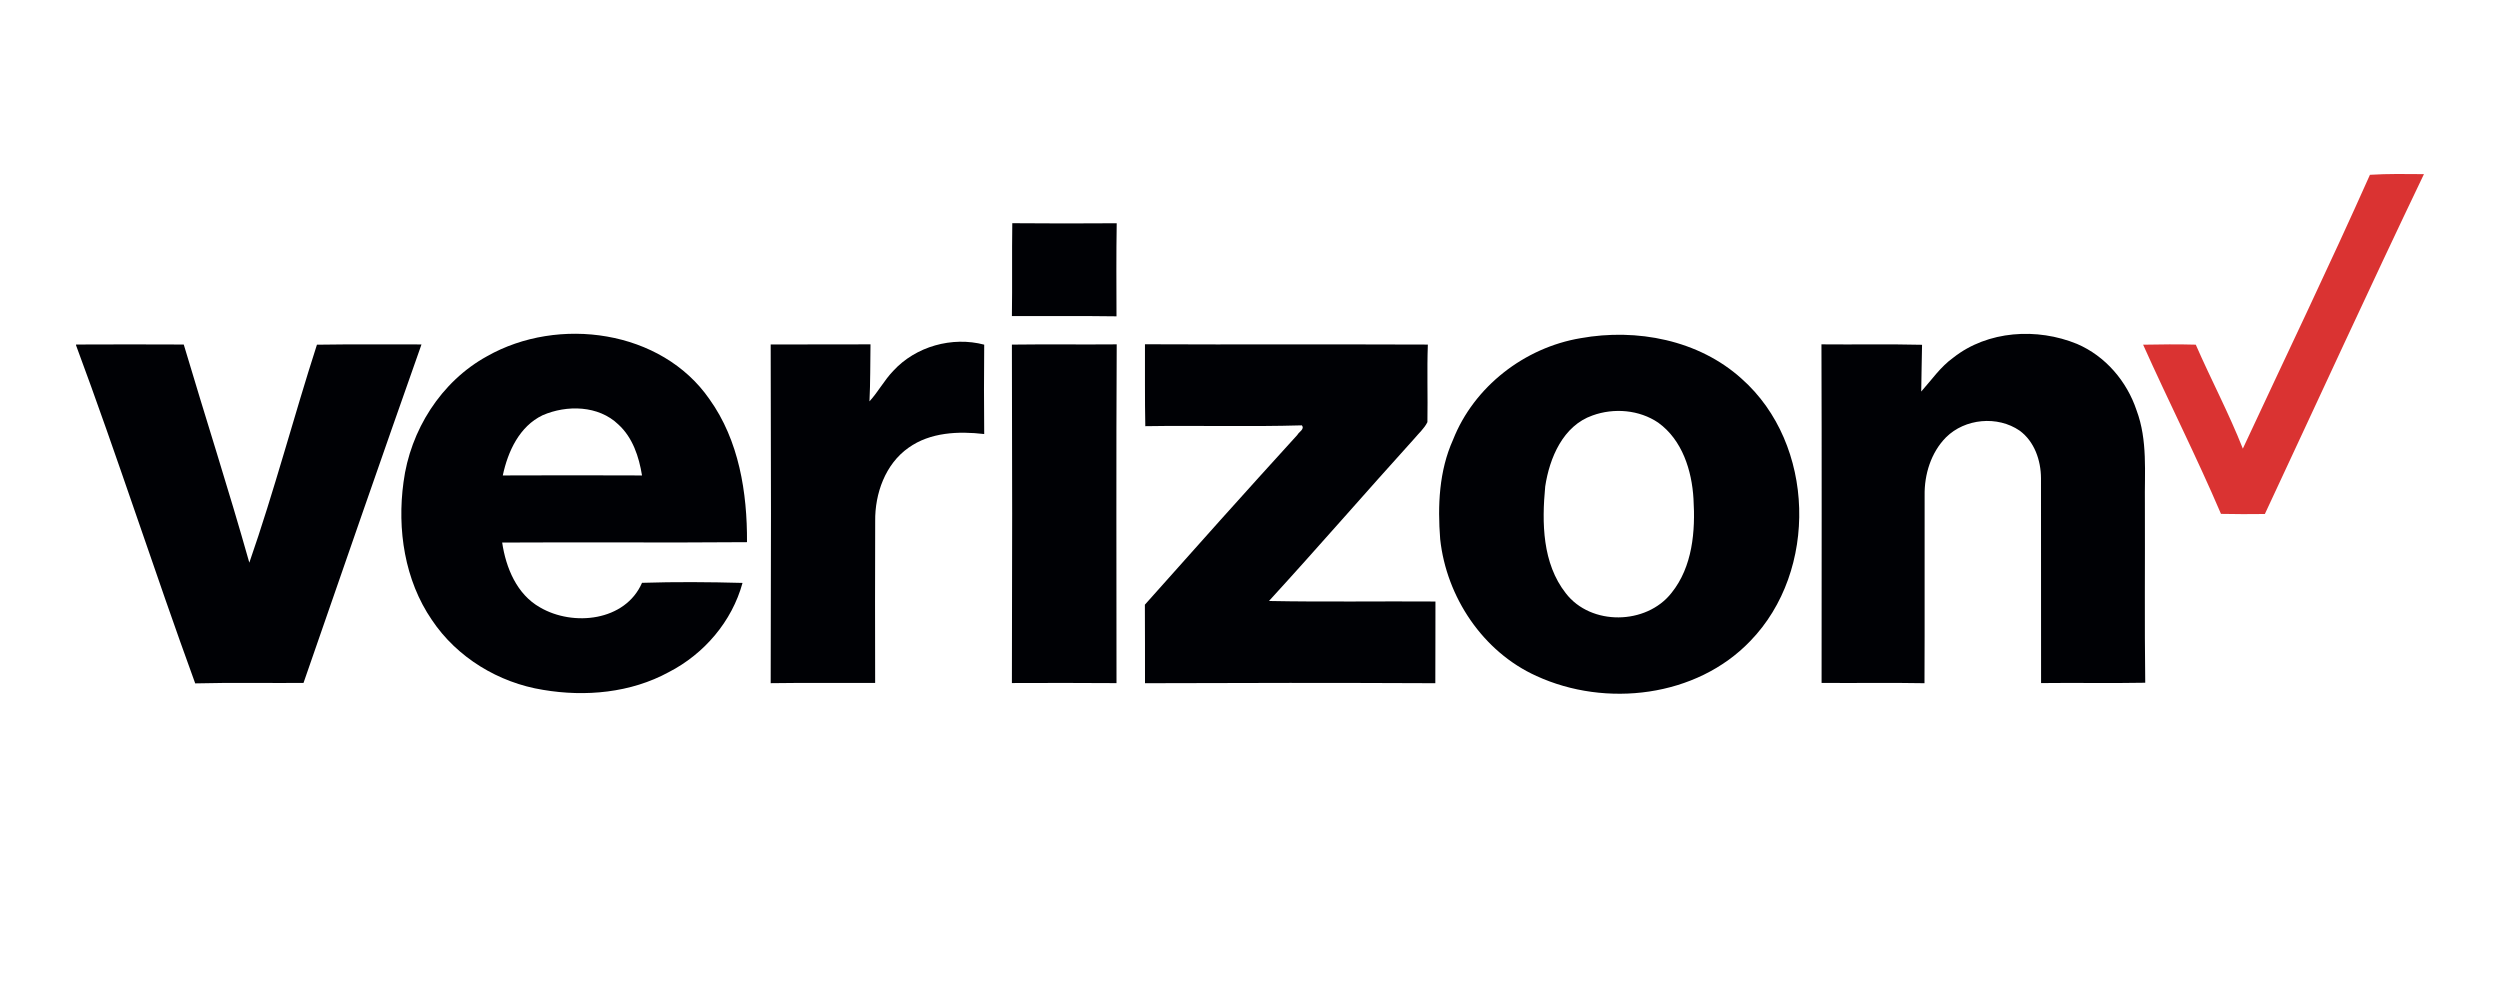
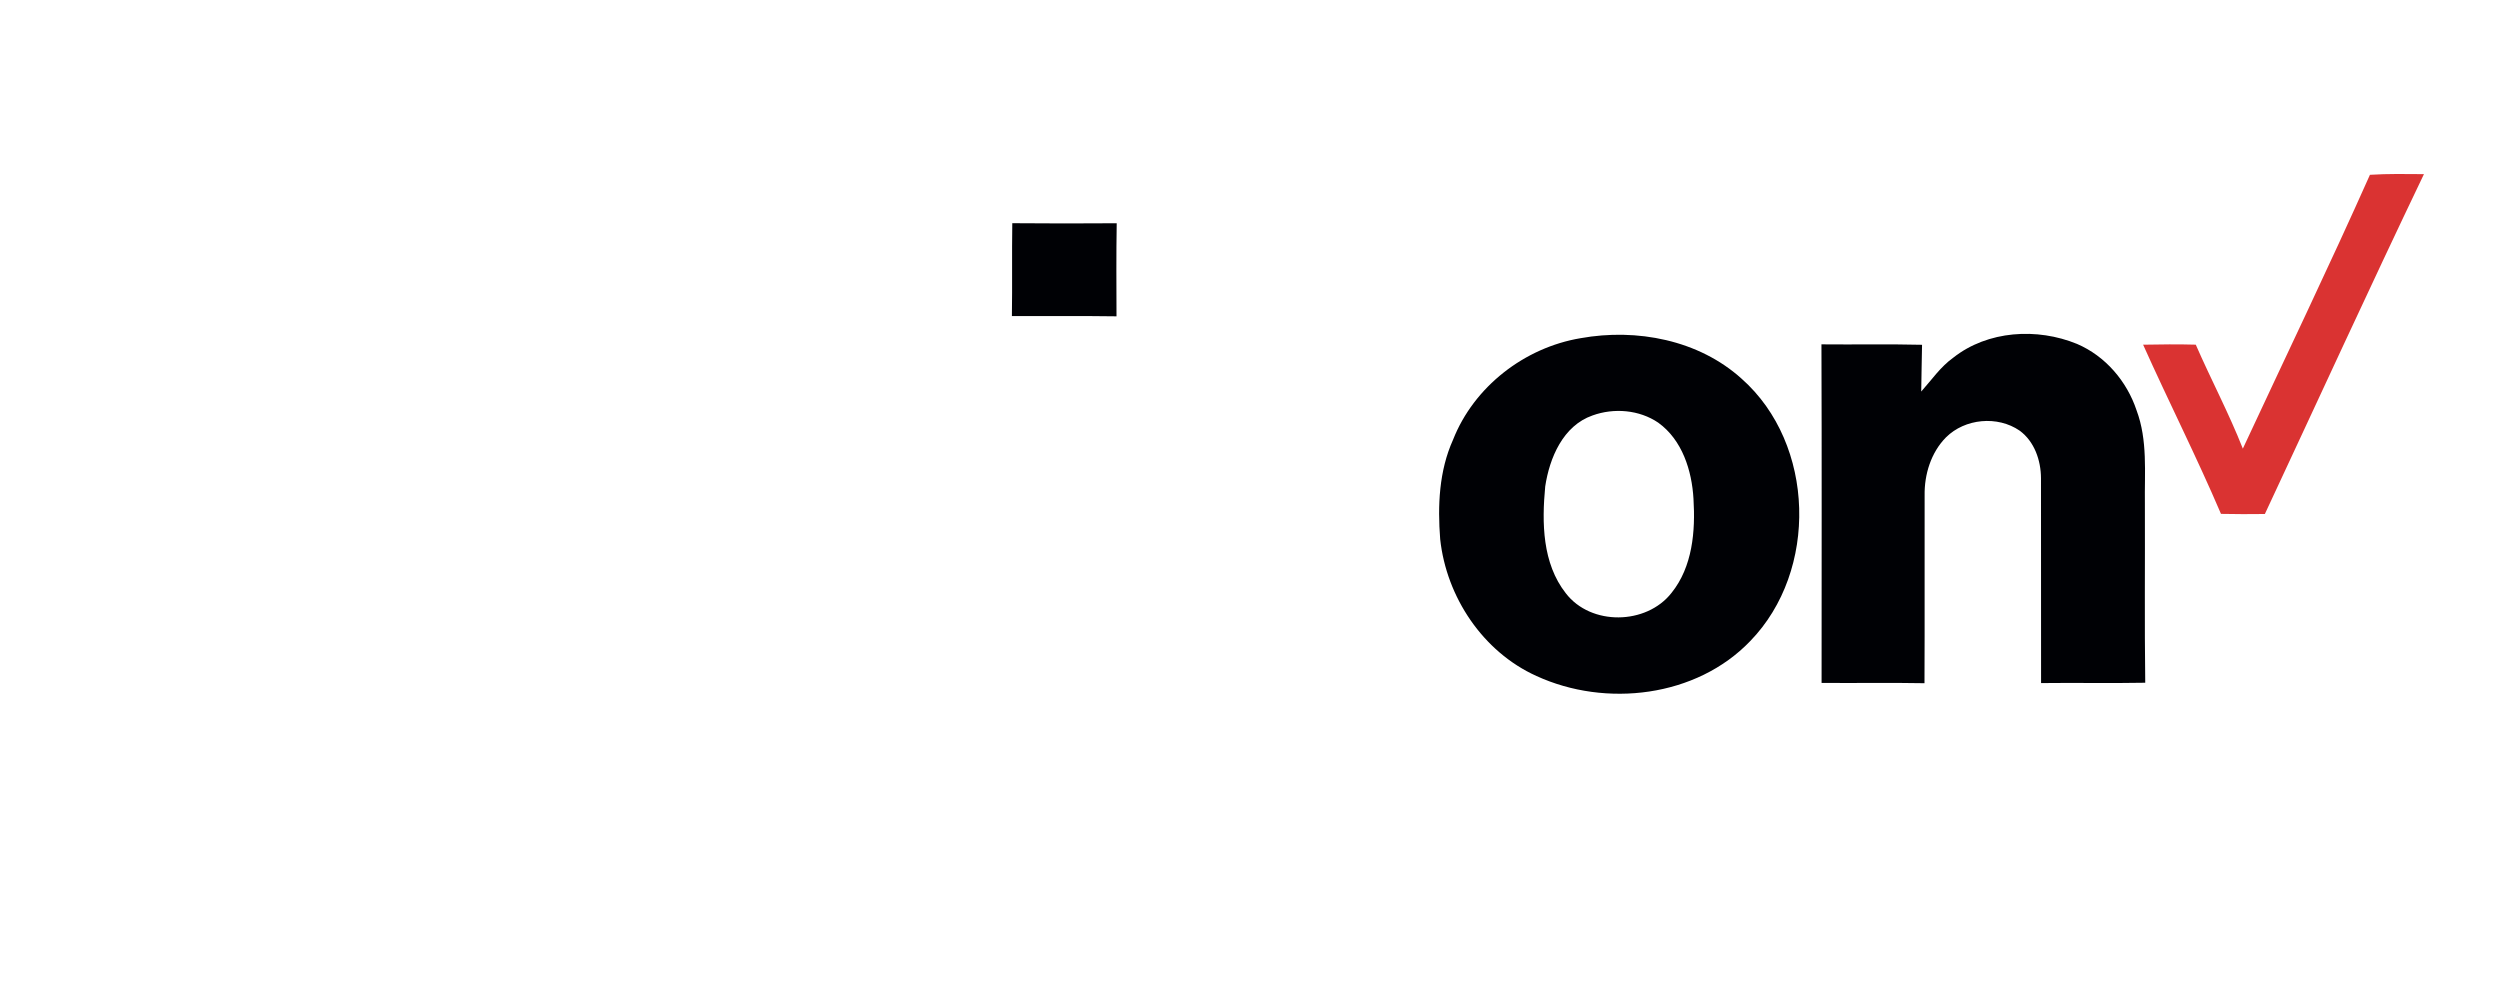
<svg xmlns="http://www.w3.org/2000/svg" version="1.1" x="0" y="0" width="200" height="80" viewBox="0, 0, 200, 80">
  <defs>
    <clipPath id="Clip_1">
      <path d="M6.084,13.919 L193.916,13.919 L193.916,55.5 L6.084,55.5 z" />
    </clipPath>
  </defs>
  <g id="Layer_1">
    <g clip-path="url(#Clip_1)">
      <path d="M189.595,13.984 C191.034,13.893 192.474,13.921 193.916,13.931 C189.592,22.956 185.427,32.054 181.189,41.12 C180.018,41.137 178.846,41.134 177.678,41.11 C175.728,36.545 173.479,32.106 171.449,27.576 C172.853,27.548 174.258,27.534 175.662,27.573 C176.879,30.364 178.311,33.058 179.427,35.891 C182.823,28.591 186.32,21.336 189.595,13.984" fill="#DA3332" />
      <path d="M80.983,17.856 C83.768,17.884 86.552,17.877 89.337,17.86 C89.295,20.342 89.313,22.824 89.32,25.306 C86.531,25.264 83.74,25.299 80.952,25.285 C80.99,22.81 80.945,20.331 80.983,17.856" fill="#000105" />
-       <path d="M43.411,33.218 C41.551,34.108 40.63,36.117 40.223,38.036 C43.936,38.019 47.649,38.022 51.361,38.036 C51.122,36.545 50.617,35.005 49.47,33.959 C47.881,32.425 45.344,32.38 43.411,33.218 z M38.968,28.497 C44.656,25.271 52.915,26.376 56.76,31.939 C59.117,35.231 59.784,39.406 59.76,43.373 C53.232,43.428 46.703,43.365 40.174,43.404 C40.473,45.424 41.343,47.548 43.206,48.594 C45.848,50.138 50.026,49.7 51.361,46.626 C54.038,46.54 56.722,46.56 59.402,46.633 C58.557,49.721 56.333,52.314 53.503,53.77 C50.457,55.432 46.828,55.762 43.446,55.189 C39.893,54.619 36.559,52.606 34.55,49.595 C32.367,46.411 31.765,42.354 32.28,38.579 C32.815,34.438 35.276,30.521 38.968,28.497" fill="#000105" />
      <path d="M127.403,33.236 C125.043,34.059 123.962,36.625 123.617,38.919 C123.343,41.812 123.381,45.065 125.265,47.461 C127.271,50.075 131.707,50.002 133.72,47.433 C135.406,45.34 135.639,42.493 135.479,39.91 C135.35,37.64 134.578,35.196 132.663,33.816 C131.144,32.78 129.113,32.617 127.403,33.236 z M126.447,27.055 C130.932,26.248 135.899,27.19 139.341,30.308 C145.227,35.53 145.477,45.671 140.019,51.285 C135.708,55.783 128.46,56.624 122.918,54.08 C118.632,52.147 115.716,47.767 115.215,43.136 C115.006,40.456 115.121,37.668 116.244,35.179 C117.92,30.924 121.966,27.806 126.447,27.055" fill="#000105" />
      <path d="M156.264,28.612 C159.021,26.436 162.973,26.206 166.161,27.513 C168.435,28.487 170.152,30.503 170.927,32.832 C171.821,35.22 171.557,37.807 171.591,40.299 C171.609,45.073 171.557,49.845 171.619,54.619 C168.841,54.671 166.064,54.612 163.286,54.646 C163.276,49.182 163.29,43.713 163.279,38.252 C163.272,36.83 162.754,35.315 161.572,34.452 C159.806,33.236 157.196,33.475 155.676,34.991 C154.48,36.204 153.942,37.953 153.97,39.632 C153.959,44.642 153.983,49.647 153.959,54.657 C151.216,54.605 148.47,54.657 145.727,54.633 C145.727,45.605 145.748,36.576 145.716,27.548 C148.397,27.576 151.081,27.517 153.764,27.583 C153.733,28.831 153.723,30.075 153.698,31.323 C154.529,30.395 155.239,29.345 156.264,28.612" fill="#000105" />
-       <path d="M6.061,27.562 C8.943,27.548 11.821,27.548 14.7,27.562 C16.428,33.385 18.298,39.17 19.946,45.013 C21.945,39.27 23.488,33.368 25.355,27.576 C28.143,27.531 30.931,27.562 33.719,27.555 C30.535,36.569 27.409,45.605 24.28,54.636 C21.392,54.653 18.503,54.598 15.617,54.671 C12.336,45.671 9.402,36.542 6.061,27.562" fill="#000105" />
    </g>
-     <path d="M61.655,27.559 C64.314,27.545 66.977,27.562 69.64,27.548 C69.616,29.067 69.633,30.59 69.557,32.109 C70.256,31.348 70.739,30.42 71.458,29.673 C73.255,27.711 76.175,26.895 78.737,27.573 C78.713,29.957 78.713,32.339 78.737,34.723 C76.683,34.484 74.423,34.574 72.682,35.819 C70.822,37.126 69.991,39.483 70.015,41.687 C69.994,46.001 70.008,50.318 70.012,54.633 C67.224,54.65 64.439,54.612 61.655,54.654 C61.686,45.622 61.686,36.59 61.655,27.559" fill="#000105" />
-     <path d="M80.952,27.569 C83.747,27.531 86.542,27.573 89.337,27.548 C89.289,36.58 89.32,45.615 89.32,54.65 C86.531,54.626 83.74,54.636 80.952,54.643 C80.98,45.618 80.98,36.594 80.952,27.569" fill="#000105" />
-     <path d="M91.597,27.541 C99.14,27.576 106.684,27.534 114.228,27.566 C114.151,29.634 114.231,31.703 114.193,33.771 C113.936,34.292 113.477,34.682 113.112,35.127 C109.225,39.423 105.432,43.804 101.518,48.079 C105.958,48.166 110.397,48.09 114.836,48.121 C114.826,50.301 114.84,52.477 114.826,54.657 C107.084,54.622 99.342,54.626 91.6,54.657 C91.59,52.564 91.61,50.468 91.59,48.375 C95.633,43.828 99.69,39.291 103.788,34.793 C103.906,34.556 104.4,34.331 104.146,34.028 C99.975,34.15 95.796,34.028 91.624,34.094 C91.579,31.911 91.607,29.724 91.597,27.541" fill="#000105" />
  </g>
</svg>